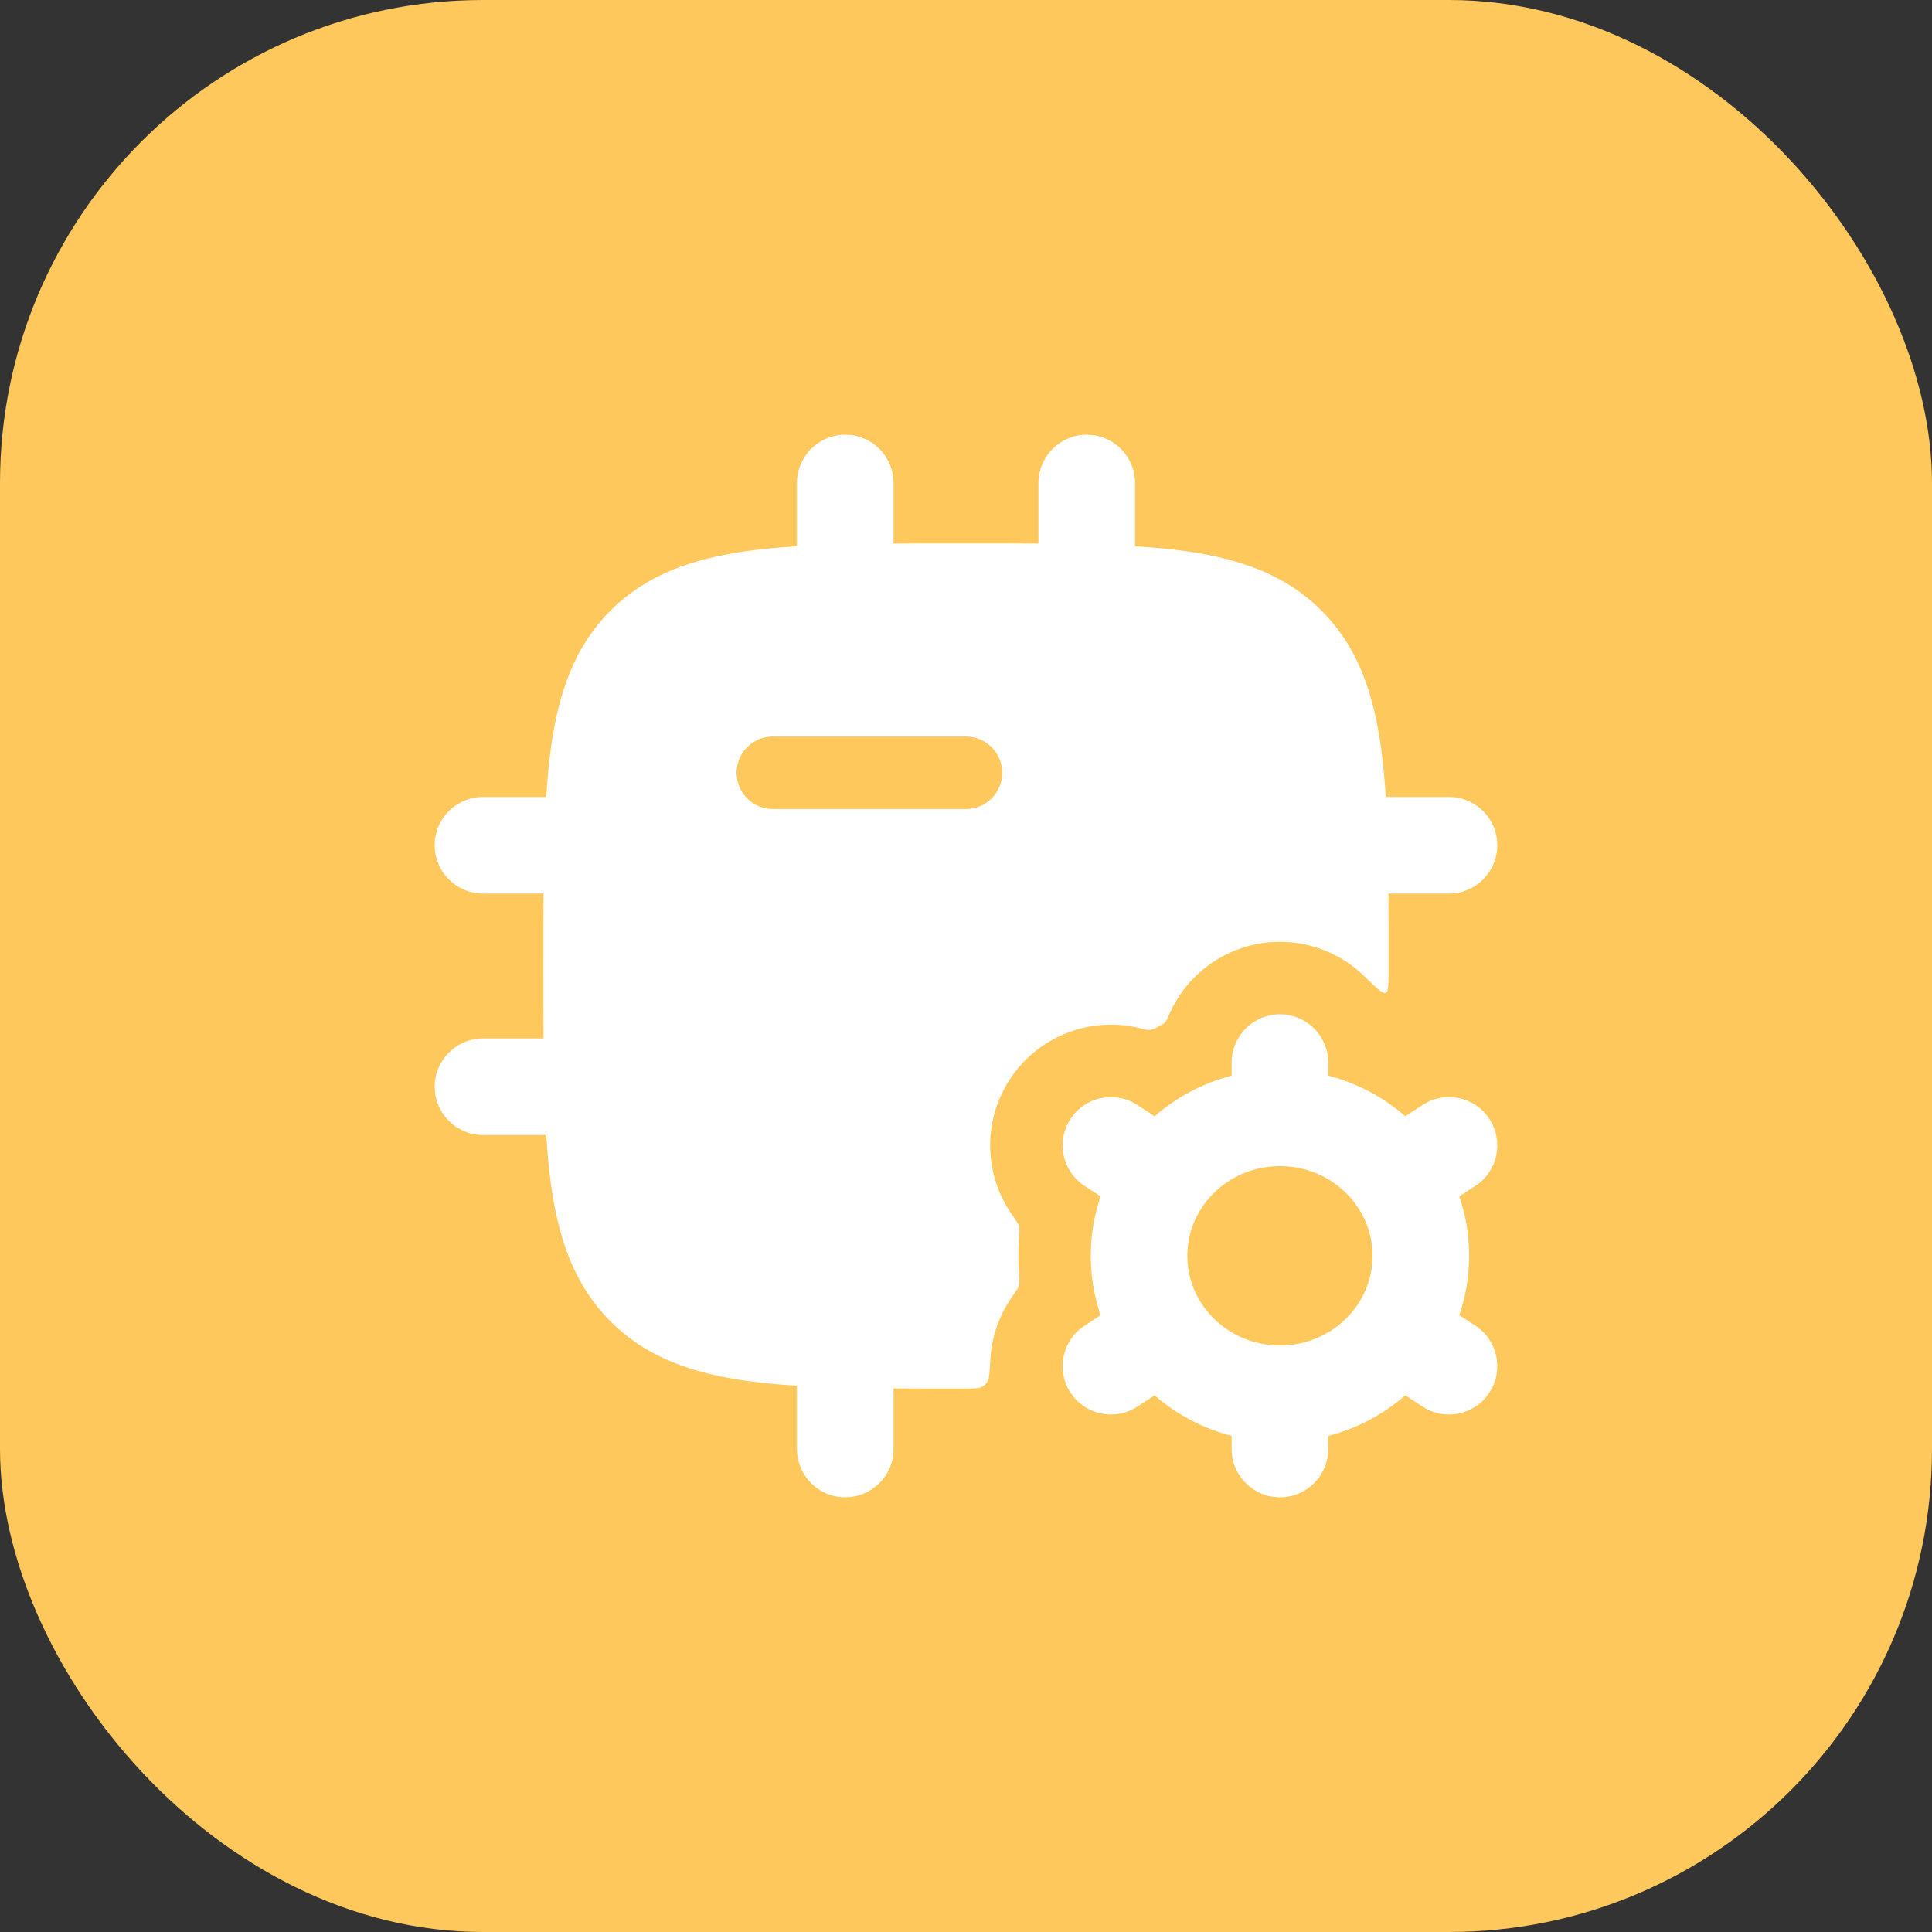
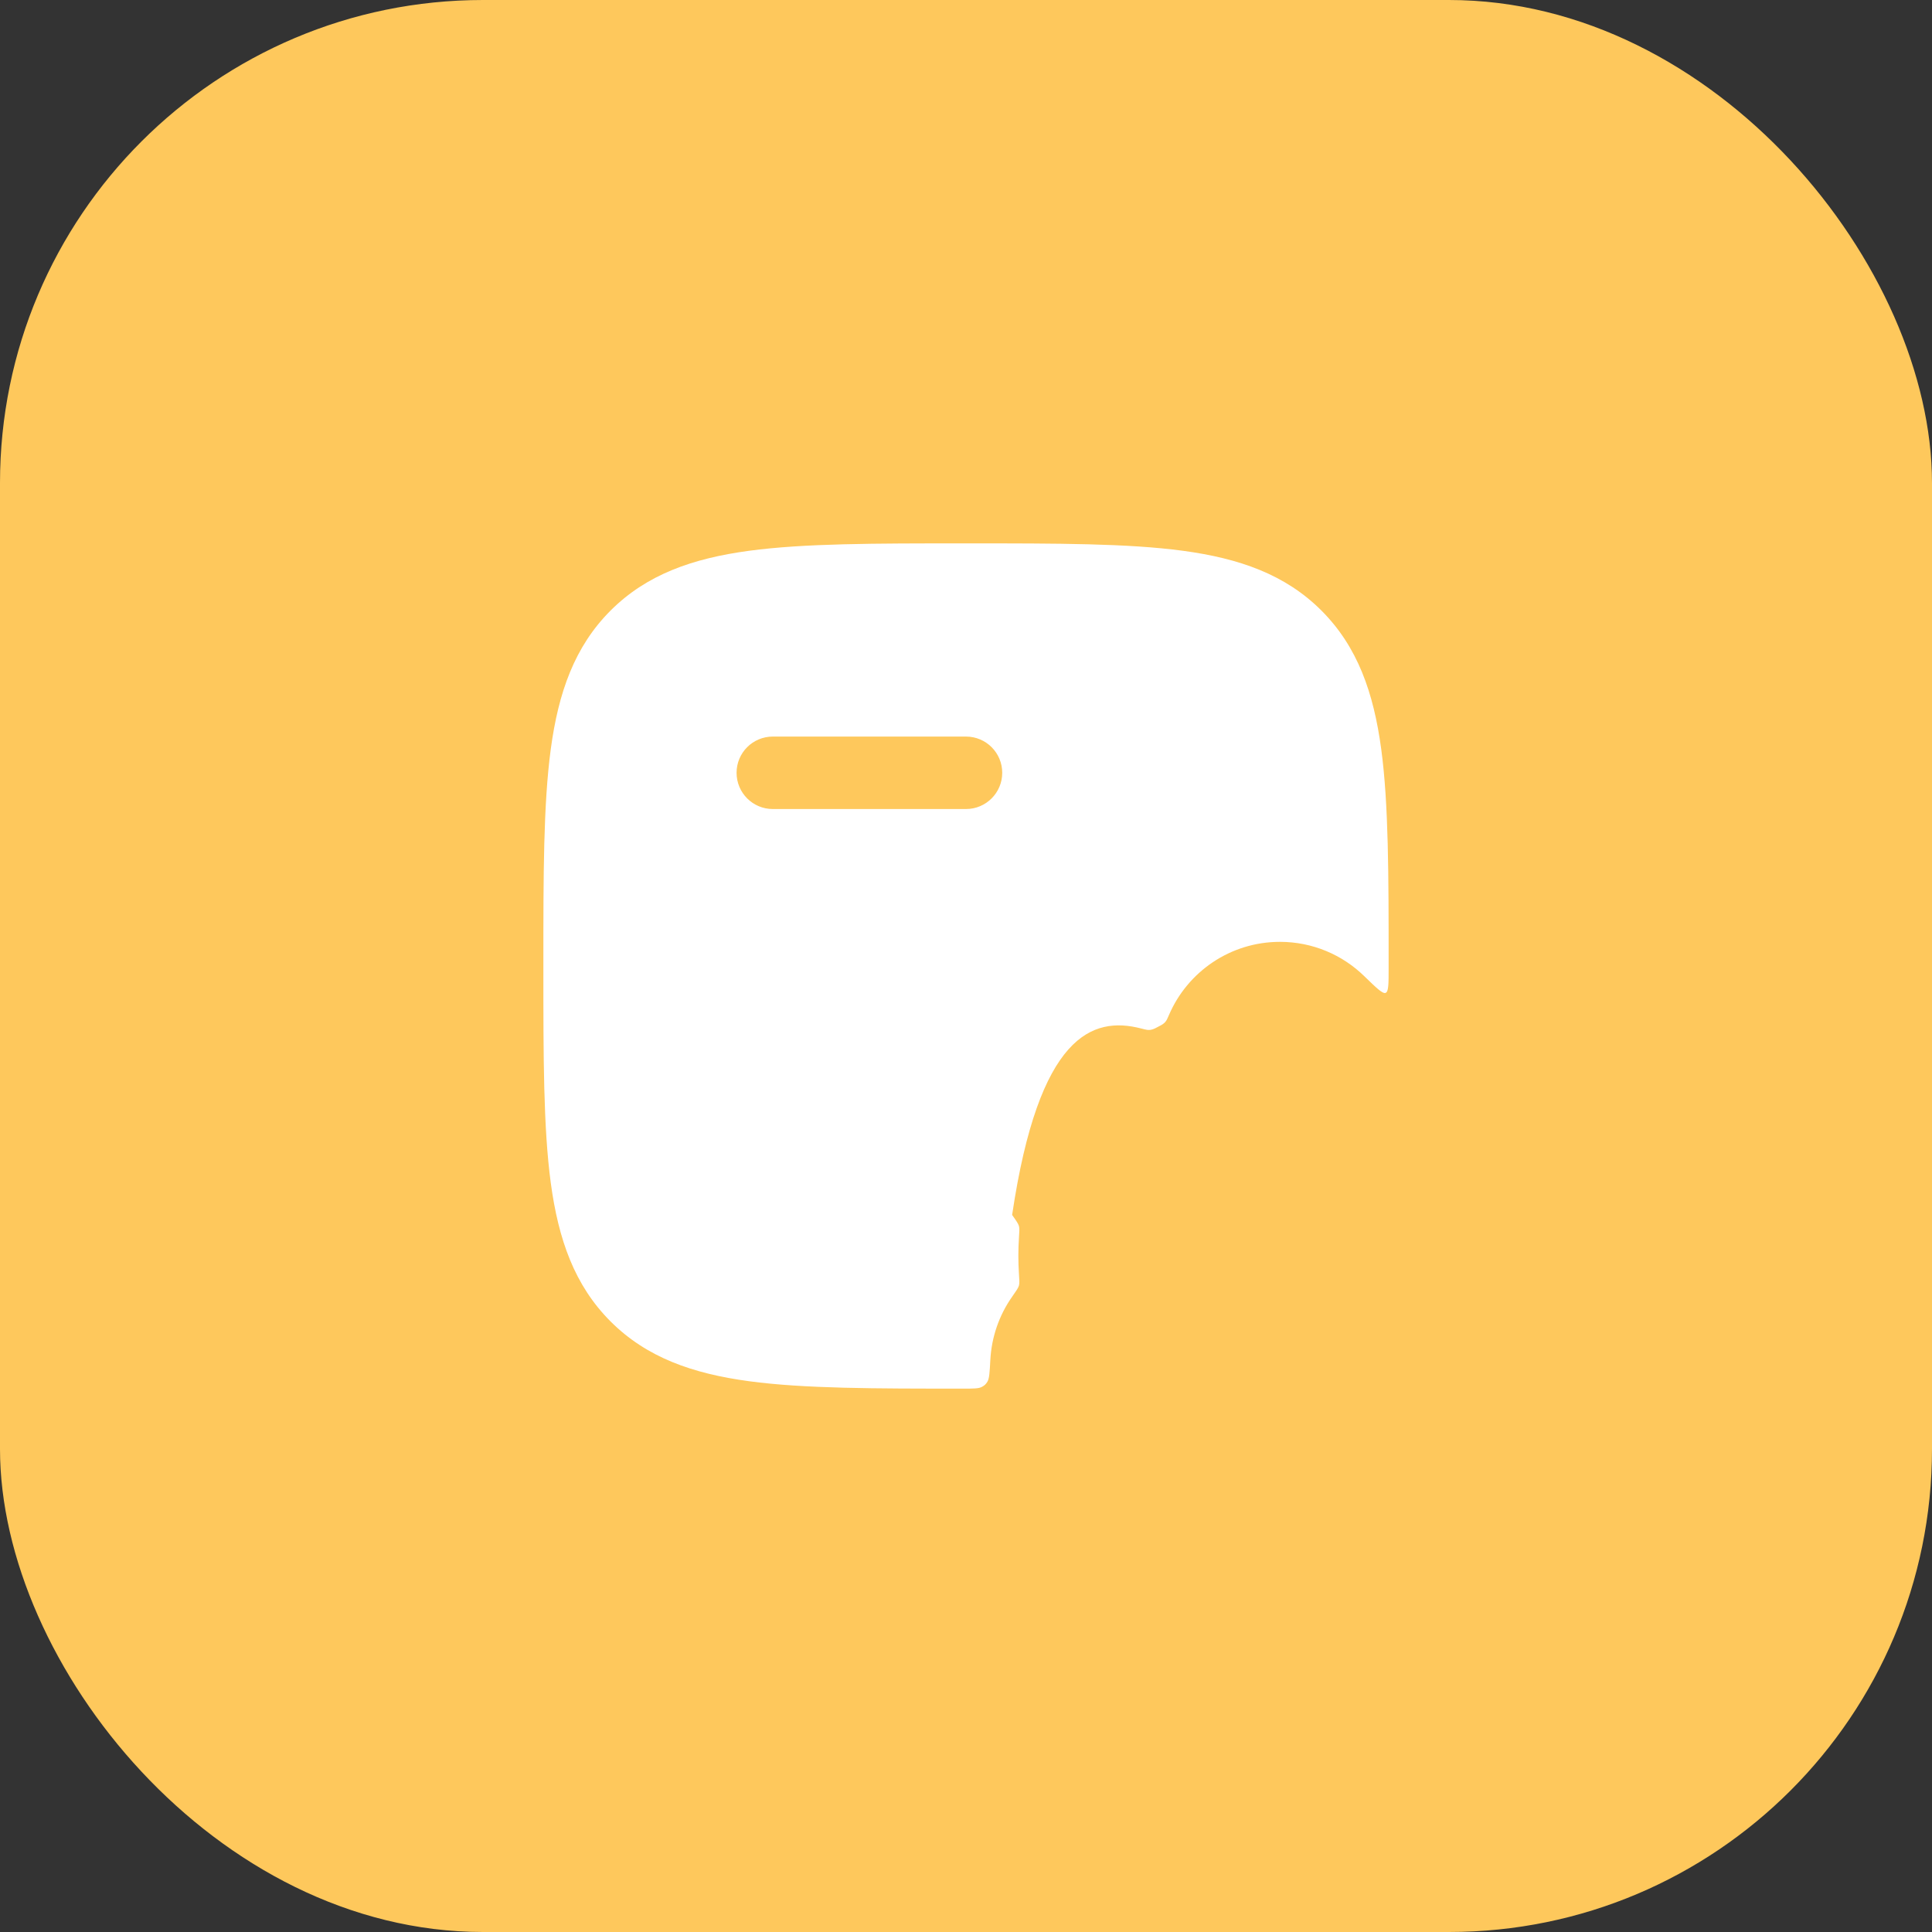
<svg xmlns="http://www.w3.org/2000/svg" width="40" height="40" viewBox="0 0 40 40" fill="none">
  <rect x="0" y="0" width="40" height="40" fill="#333333" stroke="none" />
  <rect width="40" height="40" rx="10" fill="#FEC85C" />
-   <path fill-rule="evenodd" clip-rule="evenodd" d="M26.5 21C27.052 21 27.5 21.448 27.5 22V22.27C28.099 22.425 28.643 22.717 29.095 23.111L29.453 22.877C29.916 22.575 30.535 22.705 30.837 23.168C31.139 23.63 31.009 24.25 30.547 24.552L30.213 24.77C30.345 25.156 30.417 25.57 30.417 26C30.417 26.43 30.345 26.844 30.213 27.231L30.547 27.448C31.009 27.75 31.139 28.37 30.837 28.832C30.535 29.295 29.915 29.425 29.453 29.123L29.095 28.889C28.643 29.283 28.099 29.575 27.5 29.73V30C27.5 30.552 27.052 31 26.5 31C25.948 31 25.5 30.552 25.5 30V29.73C24.901 29.575 24.357 29.283 23.905 28.889L23.547 29.123C23.085 29.425 22.465 29.295 22.163 28.832C21.861 28.37 21.991 27.75 22.454 27.448L22.787 27.231C22.655 26.844 22.583 26.43 22.583 26C22.583 25.57 22.655 25.156 22.787 24.77L22.453 24.552C21.991 24.25 21.861 23.63 22.163 23.168C22.465 22.705 23.084 22.575 23.547 22.877L23.905 23.111C24.357 22.717 24.901 22.425 25.5 22.27V22C25.5 21.448 25.948 21 26.5 21ZM26.5 24.143C25.827 24.143 25.241 24.478 24.899 24.978C24.699 25.272 24.583 25.622 24.583 26C24.583 26.378 24.699 26.728 24.899 27.022C25.241 27.522 25.827 27.857 26.5 27.857C27.173 27.857 27.759 27.522 28.101 27.022C28.301 26.728 28.417 26.378 28.417 26C28.417 25.622 28.301 25.272 28.101 24.978C27.76 24.478 27.174 24.143 26.5 24.143Z" fill="white" />
-   <path fill-rule="evenodd" clip-rule="evenodd" d="M20.056 11.25H19.944C18.106 11.25 16.65 11.25 15.511 11.403C14.339 11.561 13.39 11.893 12.641 12.641C11.893 13.39 11.561 14.339 11.403 15.511C11.25 16.65 11.25 18.106 11.25 19.944V20.056C11.25 21.894 11.25 23.35 11.403 24.489C11.561 25.661 11.893 26.61 12.641 27.359C13.39 28.107 14.339 28.439 15.511 28.597C16.65 28.75 18.106 28.75 19.944 28.75C20.157 28.75 20.264 28.75 20.331 28.713C20.384 28.684 20.411 28.659 20.443 28.607C20.483 28.542 20.49 28.413 20.504 28.153C20.529 27.688 20.683 27.233 20.956 26.846C21.04 26.726 21.082 26.666 21.096 26.617C21.11 26.567 21.105 26.501 21.096 26.369C21.088 26.247 21.084 26.124 21.084 26C21.084 25.876 21.088 25.753 21.096 25.632C21.105 25.5 21.11 25.433 21.096 25.384C21.082 25.334 21.04 25.274 20.955 25.154C20.384 24.341 20.331 23.23 20.907 22.347C21.509 21.425 22.617 21.032 23.628 21.294C23.694 21.311 23.727 21.319 23.75 21.322C23.799 21.327 23.829 21.323 23.876 21.307C23.898 21.3 23.925 21.286 23.98 21.257C24.03 21.231 24.056 21.218 24.073 21.205C24.11 21.178 24.13 21.158 24.154 21.119C24.165 21.1 24.177 21.071 24.203 21.013C24.585 20.123 25.47 19.5 26.5 19.5C27.178 19.5 27.794 19.77 28.244 20.209C28.5 20.457 28.627 20.582 28.689 20.556C28.75 20.53 28.75 20.367 28.75 20.041L28.75 19.944C28.75 18.106 28.75 16.65 28.597 15.511C28.439 14.339 28.107 13.39 27.359 12.641C26.61 11.893 25.662 11.561 24.489 11.403C23.35 11.25 21.894 11.25 20.056 11.25ZM15.25 16C15.25 15.585 15.585 15.25 16 15.25H20C20.414 15.25 20.75 15.585 20.75 16C20.75 16.414 20.414 16.75 20 16.75H16C15.585 16.75 15.25 16.414 15.25 16Z" fill="white" />
-   <path fill-rule="evenodd" clip-rule="evenodd" d="M17.5 9C18.052 9 18.5 9.448 18.5 10V12C18.5 12.552 18.052 13 17.5 13C16.948 13 16.5 12.552 16.5 12V10C16.5 9.448 16.948 9 17.5 9ZM22.5 9C23.052 9 23.5 9.448 23.5 10V12C23.5 12.552 23.052 13 22.5 13C21.948 13 21.5 12.552 21.5 12V10C21.5 9.448 21.948 9 22.5 9ZM9 17.5C9 16.948 9.448 16.5 10 16.5H12C12.552 16.5 13 16.948 13 17.5C13 18.052 12.552 18.5 12 18.5H10C9.448 18.5 9 18.052 9 17.5ZM27 17.5C27 16.948 27.448 16.5 28 16.5H30C30.552 16.5 31 16.948 31 17.5C31 18.052 30.552 18.5 30 18.5H28C27.448 18.5 27 18.052 27 17.5ZM9 22.5C9 21.948 9.448 21.5 10 21.5H12C12.552 21.5 13 21.948 13 22.5C13 23.052 12.552 23.5 12 23.5H10C9.448 23.5 9 23.052 9 22.5ZM17.5 27C18.052 27 18.5 27.448 18.5 28V30C18.5 30.552 18.052 31 17.5 31C16.948 31 16.5 30.552 16.5 30V28C16.5 27.448 16.948 27 17.5 27Z" fill="white" />
+   <path fill-rule="evenodd" clip-rule="evenodd" d="M20.056 11.25H19.944C18.106 11.25 16.65 11.25 15.511 11.403C14.339 11.561 13.39 11.893 12.641 12.641C11.893 13.39 11.561 14.339 11.403 15.511C11.25 16.65 11.25 18.106 11.25 19.944V20.056C11.25 21.894 11.25 23.35 11.403 24.489C11.561 25.661 11.893 26.61 12.641 27.359C13.39 28.107 14.339 28.439 15.511 28.597C16.65 28.75 18.106 28.75 19.944 28.75C20.157 28.75 20.264 28.75 20.331 28.713C20.384 28.684 20.411 28.659 20.443 28.607C20.483 28.542 20.49 28.413 20.504 28.153C20.529 27.688 20.683 27.233 20.956 26.846C21.04 26.726 21.082 26.666 21.096 26.617C21.11 26.567 21.105 26.501 21.096 26.369C21.088 26.247 21.084 26.124 21.084 26C21.084 25.876 21.088 25.753 21.096 25.632C21.105 25.5 21.11 25.433 21.096 25.384C21.082 25.334 21.04 25.274 20.955 25.154C21.509 21.425 22.617 21.032 23.628 21.294C23.694 21.311 23.727 21.319 23.75 21.322C23.799 21.327 23.829 21.323 23.876 21.307C23.898 21.3 23.925 21.286 23.98 21.257C24.03 21.231 24.056 21.218 24.073 21.205C24.11 21.178 24.13 21.158 24.154 21.119C24.165 21.1 24.177 21.071 24.203 21.013C24.585 20.123 25.47 19.5 26.5 19.5C27.178 19.5 27.794 19.77 28.244 20.209C28.5 20.457 28.627 20.582 28.689 20.556C28.75 20.53 28.75 20.367 28.75 20.041L28.75 19.944C28.75 18.106 28.75 16.65 28.597 15.511C28.439 14.339 28.107 13.39 27.359 12.641C26.61 11.893 25.662 11.561 24.489 11.403C23.35 11.25 21.894 11.25 20.056 11.25ZM15.25 16C15.25 15.585 15.585 15.25 16 15.25H20C20.414 15.25 20.75 15.585 20.75 16C20.75 16.414 20.414 16.75 20 16.75H16C15.585 16.75 15.25 16.414 15.25 16Z" fill="white" />
</svg>